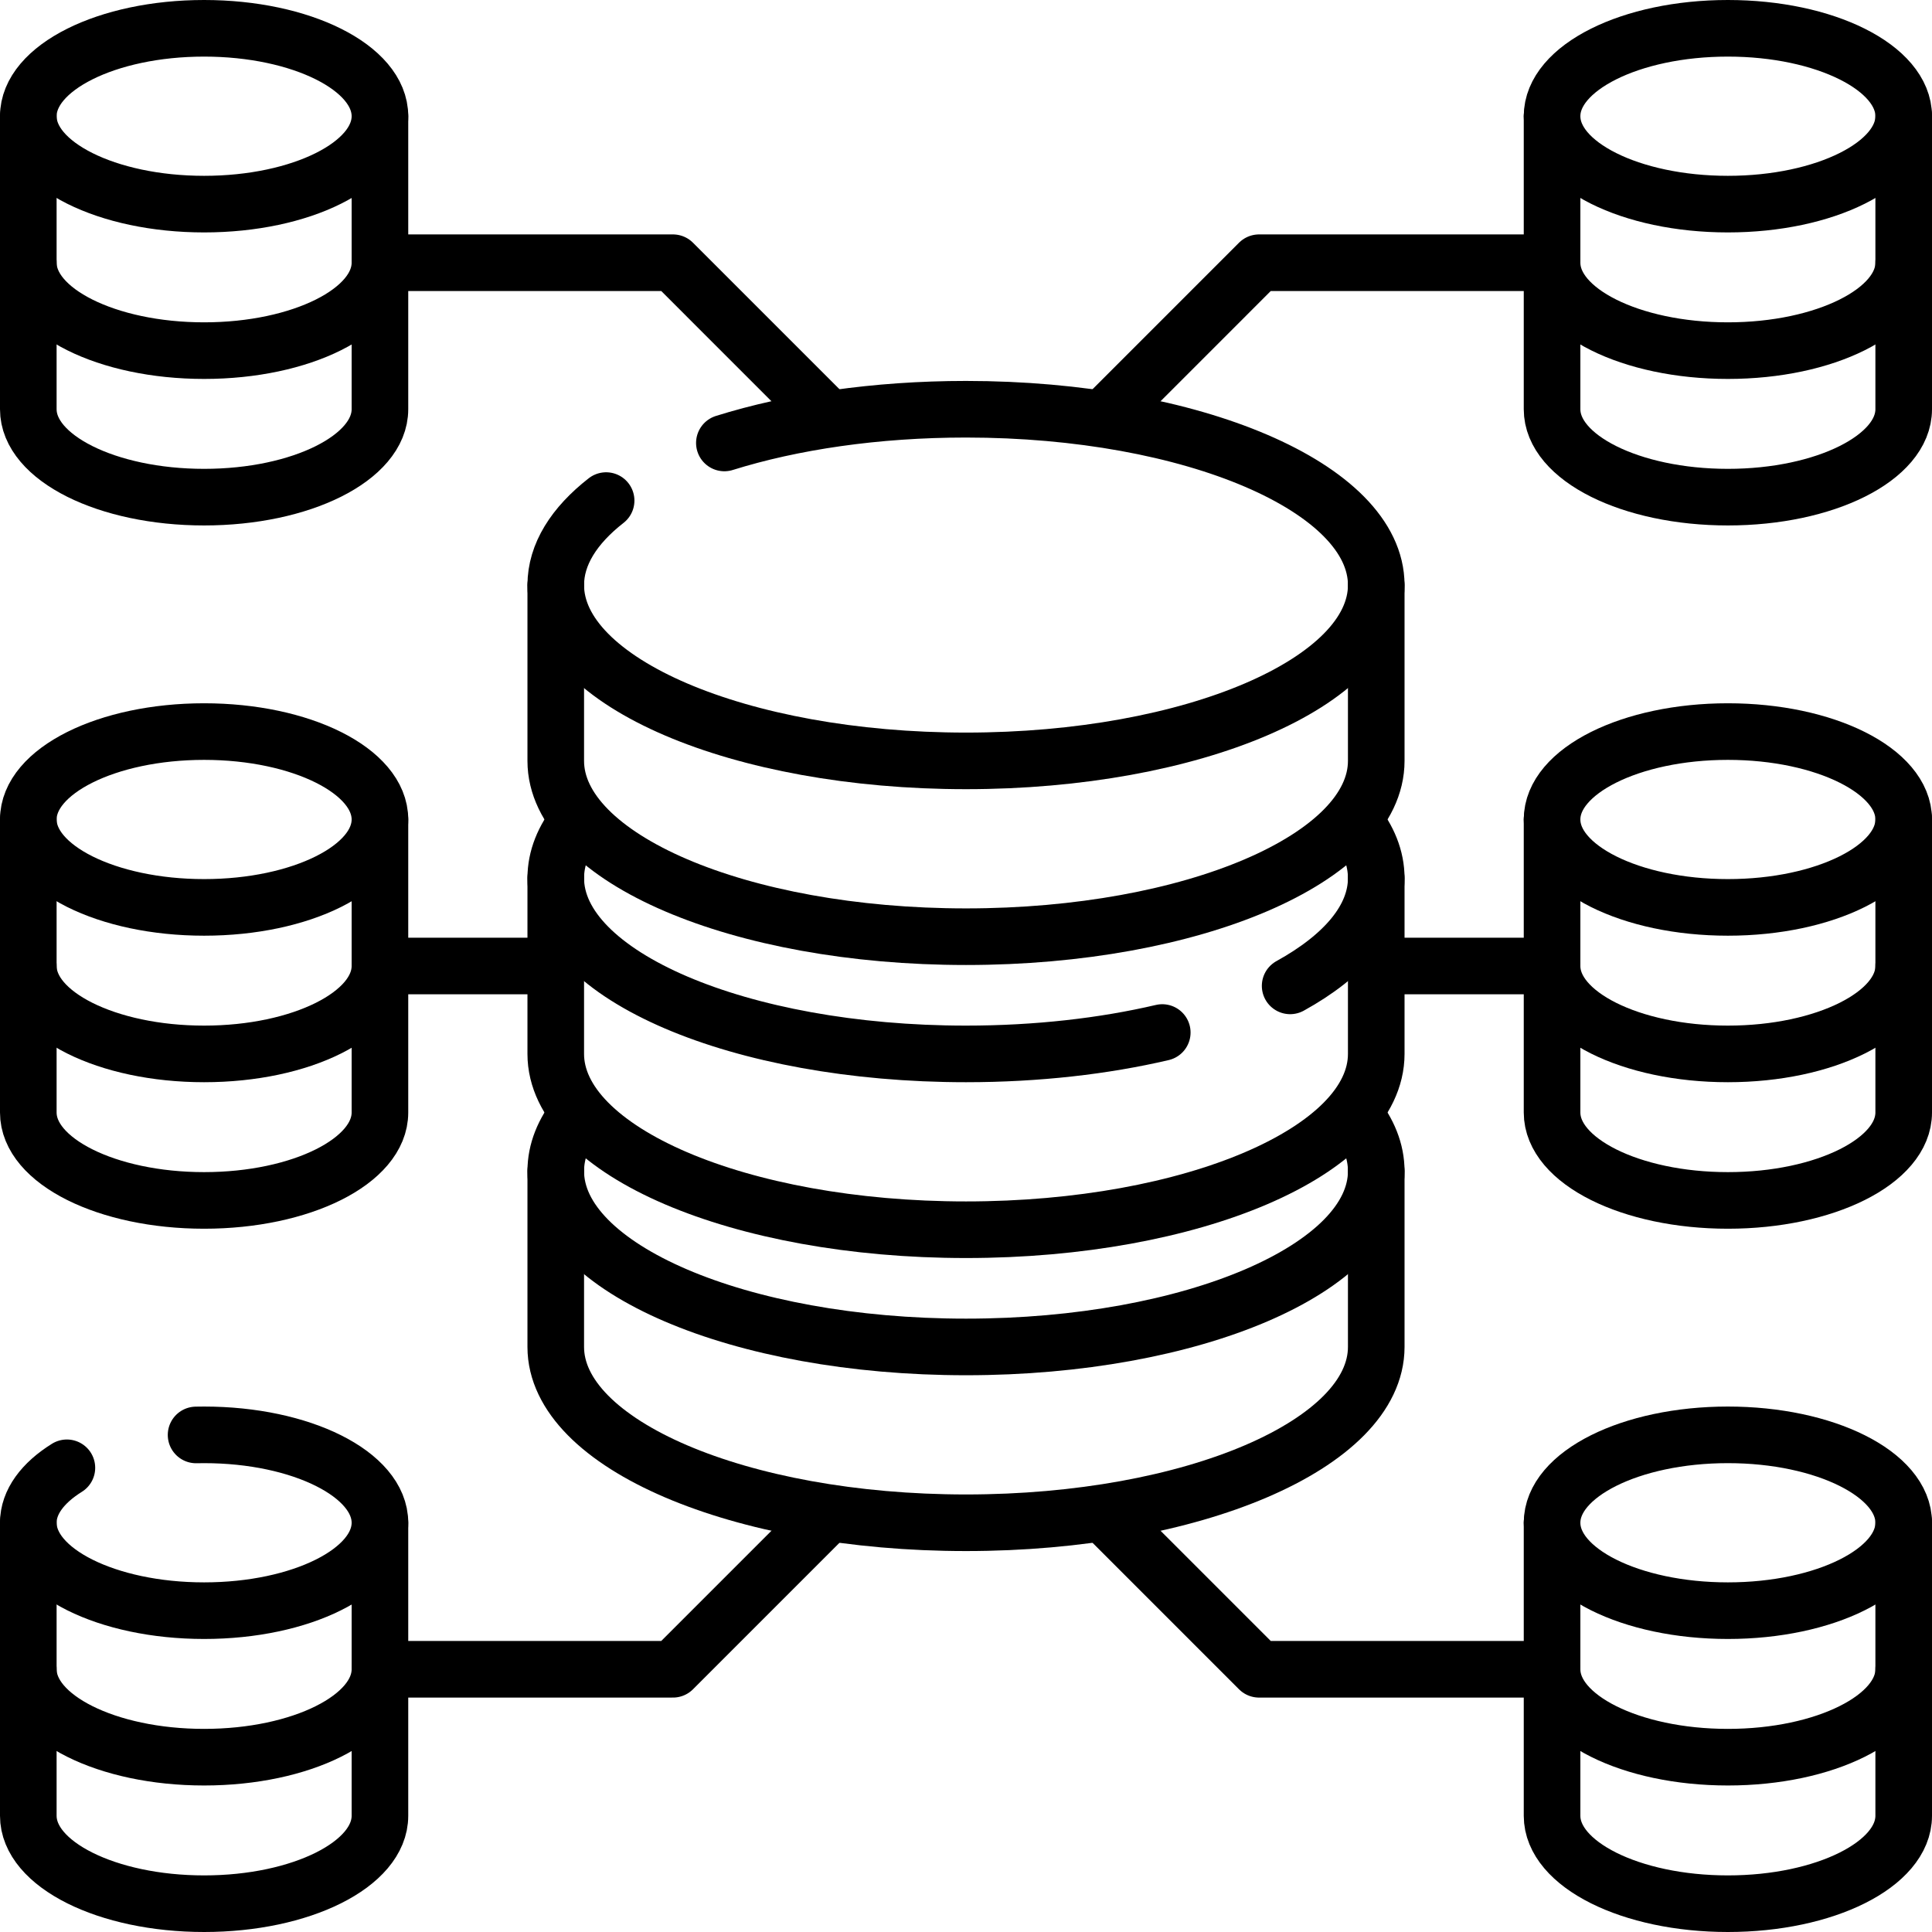
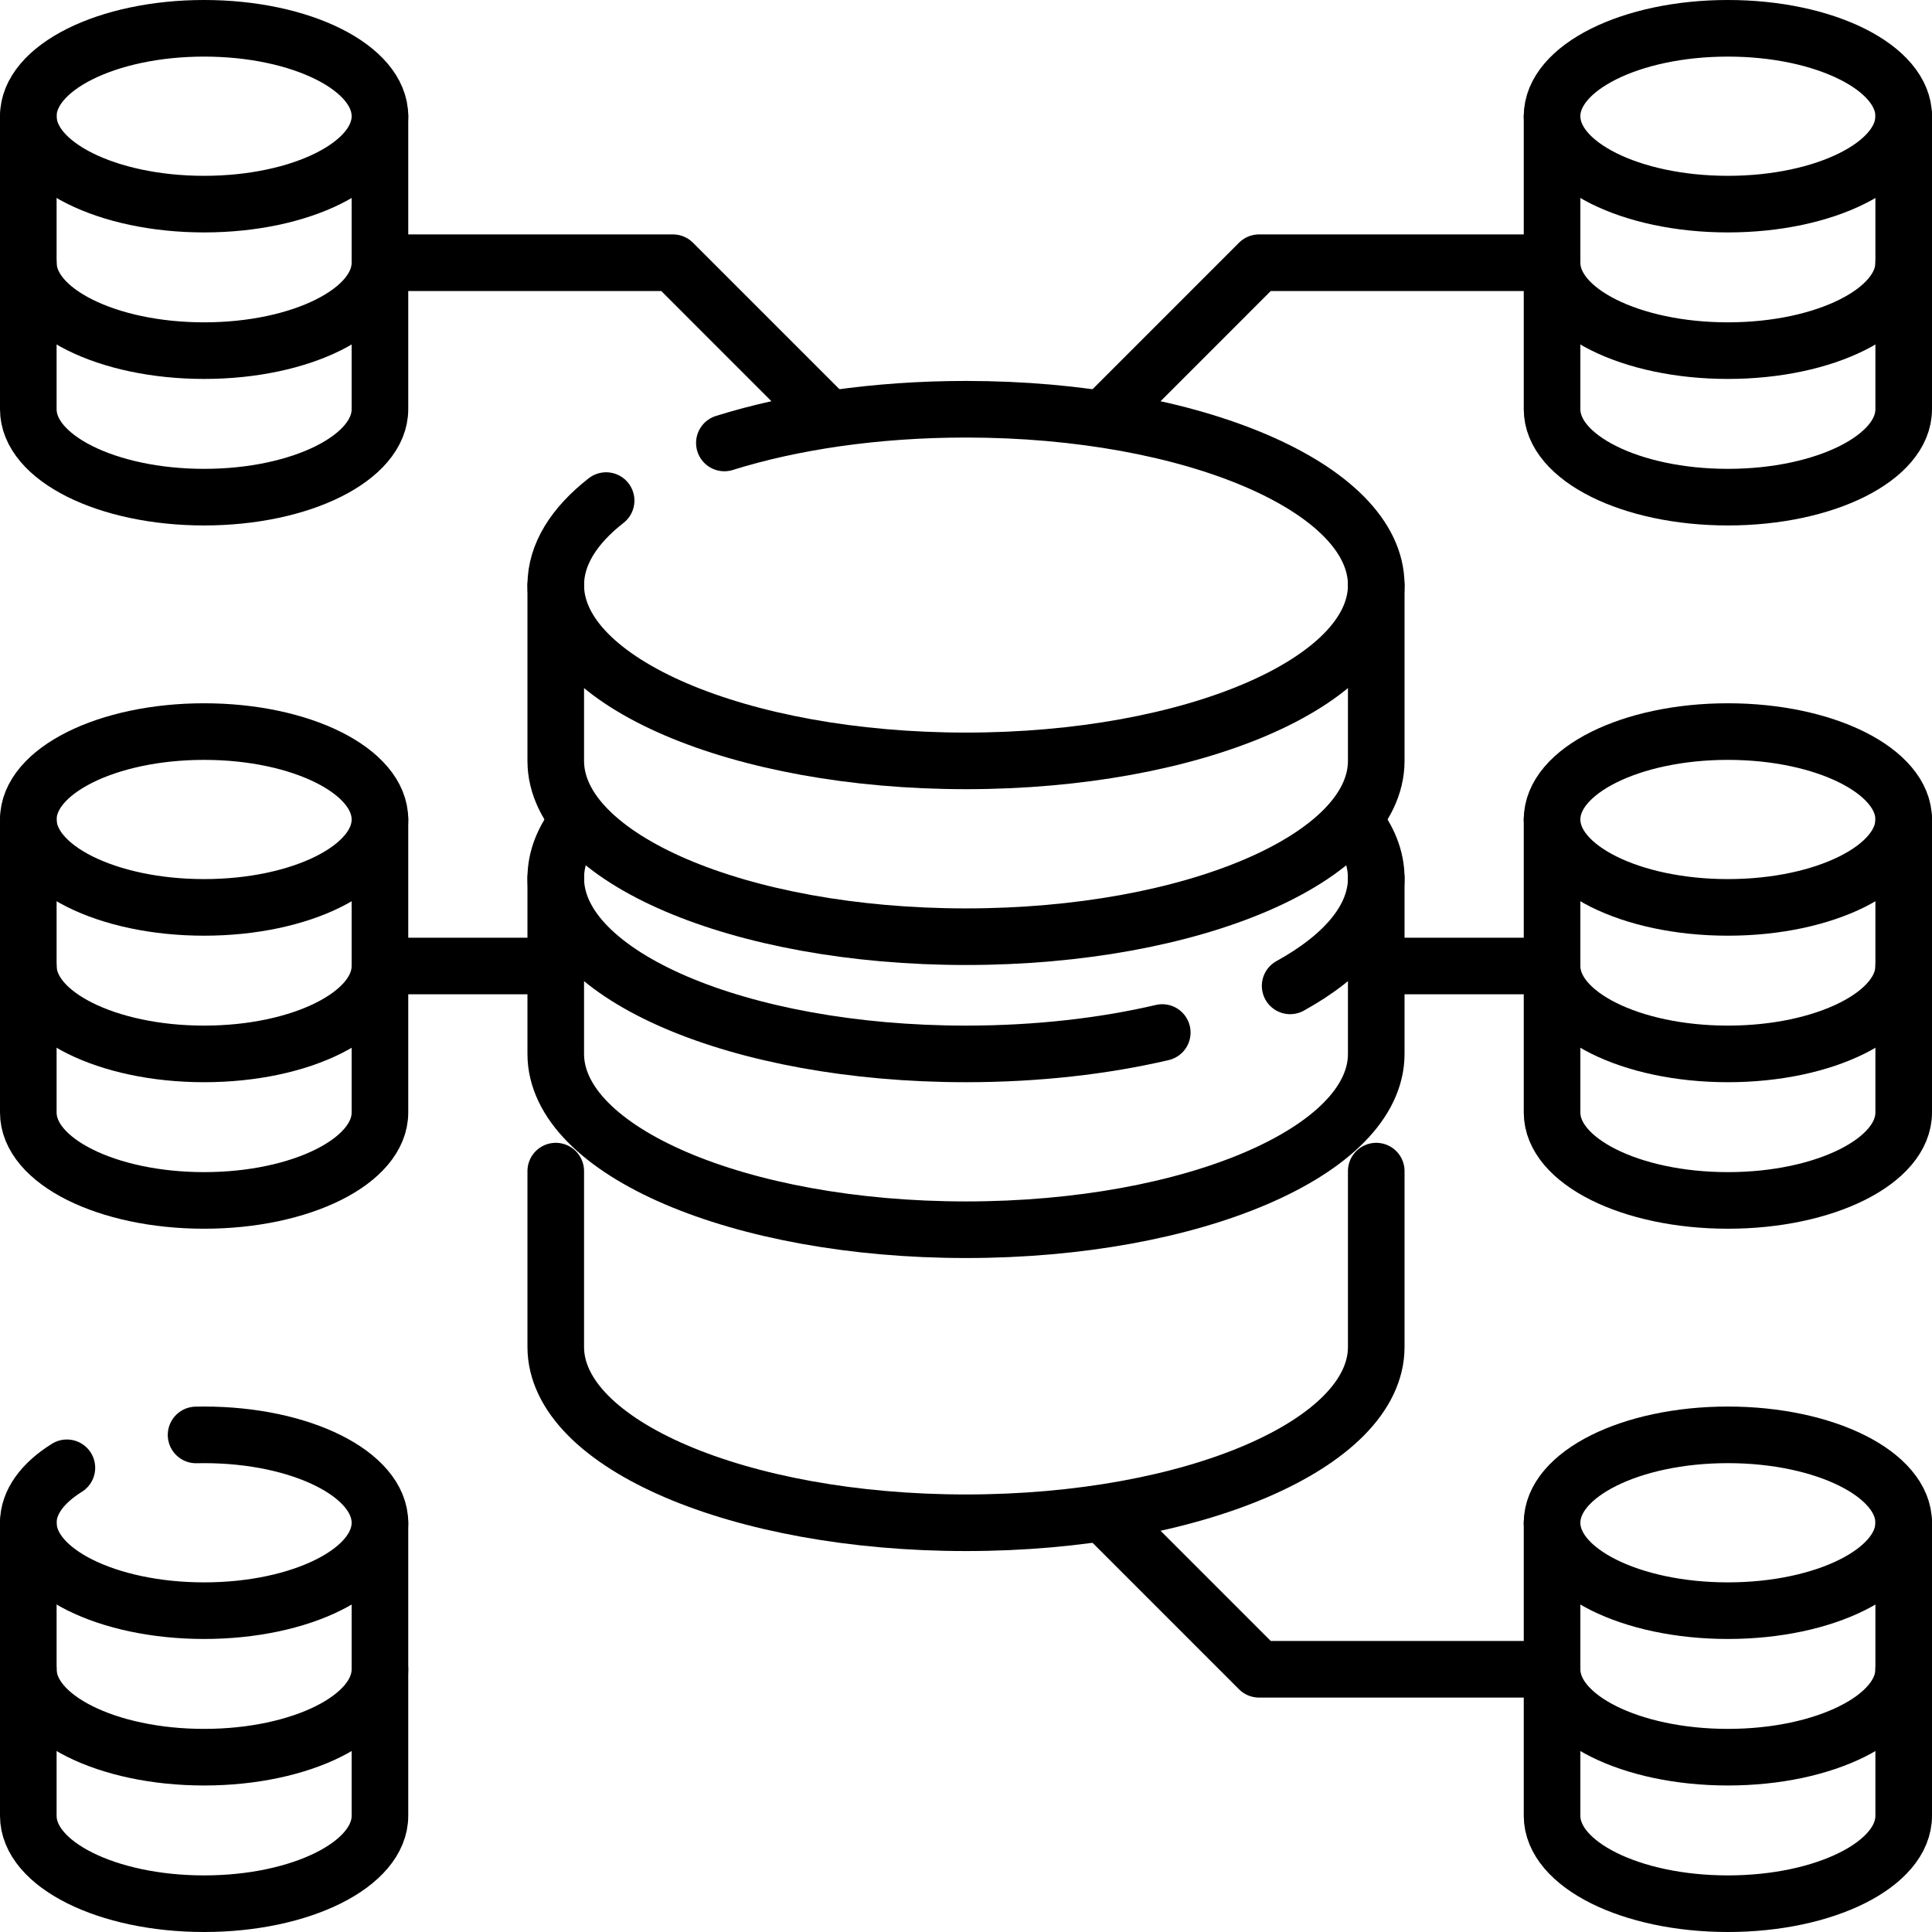
<svg xmlns="http://www.w3.org/2000/svg" version="1.1" id="Capa_1" x="0px" y="0px" viewBox="0 0 512 512" style="enable-background:new 0 0 512 512;" xml:space="preserve">
  <g>
    <path style="fill:none;stroke:#000000;stroke-width:15;stroke-linecap:round;stroke-linejoin:round;stroke-miterlimit:10;" d="&#10;&#09;&#09;M411.313,30.797v77.656c0,12.867,20.861,23.297,46.594,23.297c25.733,0,46.594-10.43,46.594-23.297V30.797" />
    <path style="fill:none;stroke:#000000;stroke-width:15;stroke-linecap:round;stroke-linejoin:round;stroke-miterlimit:10;" d="&#10;&#09;&#09;M147.281,155.047v46.594c0,25.733,48.675,46.594,108.719,46.594s108.719-20.861,108.719-46.594v-46.594" />
    <path style="fill:none;stroke:#000000;stroke-width:15;stroke-linecap:round;stroke-linejoin:round;stroke-miterlimit:10;" d="&#10;&#09;&#09;M191.965,117.389c17.961-5.619,40.094-8.936,64.035-8.936c60.044,0,108.719,20.861,108.719,46.594S316.044,201.641,256,201.641&#10;&#09;&#09;s-108.719-20.861-108.719-46.594c0-8.114,4.839-15.743,13.348-22.387" />
    <path style="fill:none;stroke:#000000;stroke-width:15;stroke-linecap:round;stroke-linejoin:round;stroke-miterlimit:10;" d="&#10;&#09;&#09;M147.281,232.703v46.594c0,25.733,48.675,46.594,108.719,46.594s108.719-20.861,108.719-46.594v-46.594" />
    <path style="fill:none;stroke:#000000;stroke-width:15;stroke-linecap:round;stroke-linejoin:round;stroke-miterlimit:10;" d="&#10;&#09;&#09;M308.013,273.629c-15.45,3.614-33.172,5.668-52.013,5.668c-60.044,0-108.719-20.861-108.719-46.594&#10;&#09;&#09;c0-5.298,2.063-10.389,5.864-15.134" />
    <path style="fill:none;stroke:#000000;stroke-width:15;stroke-linecap:round;stroke-linejoin:round;stroke-miterlimit:10;" d="&#10;&#09;&#09;M358.816,217.52c3.826,4.759,5.903,9.867,5.903,15.183c0,10.764-8.516,20.675-22.819,28.564" />
-     <path style="fill:none;stroke:#000000;stroke-width:15;stroke-linecap:round;stroke-linejoin:round;stroke-miterlimit:10;" d="&#10;&#09;&#09;M358.816,295.176c3.826,4.759,5.903,9.867,5.903,15.183c0,25.733-48.675,46.594-108.719,46.594s-108.719-20.861-108.719-46.594&#10;&#09;&#09;c0-5.298,2.063-10.389,5.864-15.134" />
    <path style="fill:none;stroke:#000000;stroke-width:15;stroke-linecap:round;stroke-linejoin:round;stroke-miterlimit:10;" d="&#10;&#09;&#09;M147.281,310.359v46.594c0,25.733,48.675,46.594,108.719,46.594s108.719-20.861,108.719-46.594v-46.594" />
    <path style="fill:none;stroke:#000000;stroke-width:15;stroke-linecap:round;stroke-linejoin:round;stroke-miterlimit:10;" d="&#10;&#09;&#09;M504.5,69.625c0,12.867-20.861,23.297-46.594,23.297c-25.733,0-46.594-10.43-46.594-23.297" />
    <ellipse style="fill:none;stroke:#000000;stroke-width:15;stroke-linecap:round;stroke-linejoin:round;stroke-miterlimit:10;" cx="457.906" cy="30.797" rx="46.594" ry="23.297" />
    <path style="fill:none;stroke:#000000;stroke-width:15;stroke-linecap:round;stroke-linejoin:round;stroke-miterlimit:10;" d="&#10;&#09;&#09;M411.313,217.172v77.656c0,12.867,20.861,23.297,46.594,23.297c25.733,0,46.594-10.43,46.594-23.297v-77.656" />
    <path style="fill:none;stroke:#000000;stroke-width:15;stroke-linecap:round;stroke-linejoin:round;stroke-miterlimit:10;" d="&#10;&#09;&#09;M504.5,256c0,12.867-20.861,23.297-46.594,23.297c-25.733,0-46.594-10.43-46.594-23.297" />
    <ellipse style="fill:none;stroke:#000000;stroke-width:15;stroke-linecap:round;stroke-linejoin:round;stroke-miterlimit:10;" cx="457.906" cy="217.172" rx="46.594" ry="23.297" />
    <path style="fill:none;stroke:#000000;stroke-width:15;stroke-linecap:round;stroke-linejoin:round;stroke-miterlimit:10;" d="&#10;&#09;&#09;M411.313,403.547v77.656c0,12.867,20.861,23.297,46.594,23.297c25.733,0,46.594-10.43,46.594-23.297v-77.656" />
    <path style="fill:none;stroke:#000000;stroke-width:15;stroke-linecap:round;stroke-linejoin:round;stroke-miterlimit:10;" d="&#10;&#09;&#09;M504.5,442.375c0,12.867-20.861,23.297-46.594,23.297c-25.733,0-46.594-10.43-46.594-23.297" />
    <ellipse style="fill:none;stroke:#000000;stroke-width:15;stroke-linecap:round;stroke-linejoin:round;stroke-miterlimit:10;" cx="457.906" cy="403.547" rx="46.594" ry="23.297" />
    <path style="fill:none;stroke:#000000;stroke-width:15;stroke-linecap:round;stroke-linejoin:round;stroke-miterlimit:10;" d="&#10;&#09;&#09;M100.688,30.797v77.656c0,12.867-20.861,23.297-46.594,23.297S7.5,121.32,7.5,108.453V30.797" />
    <path style="fill:none;stroke:#000000;stroke-width:15;stroke-linecap:round;stroke-linejoin:round;stroke-miterlimit:10;" d="&#10;&#09;&#09;M7.5,69.625c0,12.867,20.861,23.297,46.594,23.297s46.594-10.43,46.594-23.297" />
    <ellipse style="fill:none;stroke:#000000;stroke-width:15;stroke-linecap:round;stroke-linejoin:round;stroke-miterlimit:10;" cx="54.094" cy="30.797" rx="46.594" ry="23.297" />
    <path style="fill:none;stroke:#000000;stroke-width:15;stroke-linecap:round;stroke-linejoin:round;stroke-miterlimit:10;" d="&#10;&#09;&#09;M100.688,217.172v77.656c0,12.867-20.861,23.297-46.594,23.297S7.5,307.695,7.5,294.828v-77.656" />
    <path style="fill:none;stroke:#000000;stroke-width:15;stroke-linecap:round;stroke-linejoin:round;stroke-miterlimit:10;" d="&#10;&#09;&#09;M7.5,256c0,12.867,20.861,23.297,46.594,23.297s46.594-10.43,46.594-23.297" />
    <ellipse style="fill:none;stroke:#000000;stroke-width:15;stroke-linecap:round;stroke-linejoin:round;stroke-miterlimit:10;" cx="54.094" cy="217.172" rx="46.594" ry="23.297" />
    <path style="fill:none;stroke:#000000;stroke-width:15;stroke-linecap:round;stroke-linejoin:round;stroke-miterlimit:10;" d="&#10;&#09;&#09;M100.688,403.547v77.656c0,12.867-20.861,23.297-46.594,23.297S7.5,494.07,7.5,481.203v-77.656" />
    <path style="fill:none;stroke:#000000;stroke-width:15;stroke-linecap:round;stroke-linejoin:round;stroke-miterlimit:10;" d="&#10;&#09;&#09;M7.5,442.375c0,12.867,20.861,23.297,46.594,23.297s46.594-10.43,46.594-23.297" />
    <path style="fill:none;stroke:#000000;stroke-width:15;stroke-linecap:round;stroke-linejoin:round;stroke-miterlimit:10;" d="&#10;&#09;&#09;M17.727,388.982C11.328,392.971,7.5,398.035,7.5,403.547c0,12.867,20.861,23.297,46.594,23.297s46.594-10.43,46.594-23.297&#10;&#09;&#09;c0-12.866-20.861-23.297-46.594-23.297c-0.714,0-1.425,0.008-2.132,0.024" />
    <line style="fill:none;stroke:#000000;stroke-width:15;stroke-linecap:round;stroke-linejoin:round;stroke-miterlimit:10;" x1="146.281" y1="256" x2="101.688" y2="256" />
    <polyline style="fill:none;stroke:#000000;stroke-width:15;stroke-linecap:round;stroke-linejoin:round;stroke-miterlimit:10;" points="&#10;&#09;&#09;101.688,69.625 178.344,69.625 219.29,110.572 &#09;" />
-     <polyline style="fill:none;stroke:#000000;stroke-width:15;stroke-linecap:round;stroke-linejoin:round;stroke-miterlimit:10;" points="&#10;&#09;&#09;101.688,442.375 178.344,442.375 219.29,401.428 &#09;" />
    <line style="fill:none;stroke:#000000;stroke-width:15;stroke-linecap:round;stroke-linejoin:round;stroke-miterlimit:10;" x1="365.719" y1="256" x2="410.313" y2="256" />
    <polyline style="fill:none;stroke:#000000;stroke-width:15;stroke-linecap:round;stroke-linejoin:round;stroke-miterlimit:10;" points="&#10;&#09;&#09;410.313,69.625 333.656,69.625 292.71,110.572 &#09;" />
    <polyline style="fill:none;stroke:#000000;stroke-width:15;stroke-linecap:round;stroke-linejoin:round;stroke-miterlimit:10;" points="&#10;&#09;&#09;410.313,442.375 333.656,442.375 292.71,401.428 &#09;" />
  </g>
  <g>
</g>
  <g>
</g>
  <g>
</g>
  <g>
</g>
  <g>
</g>
  <g>
</g>
  <g>
</g>
  <g>
</g>
  <g>
</g>
  <g>
</g>
  <g>
</g>
  <g>
</g>
  <g>
</g>
  <g>
</g>
  <g>
</g>
</svg>